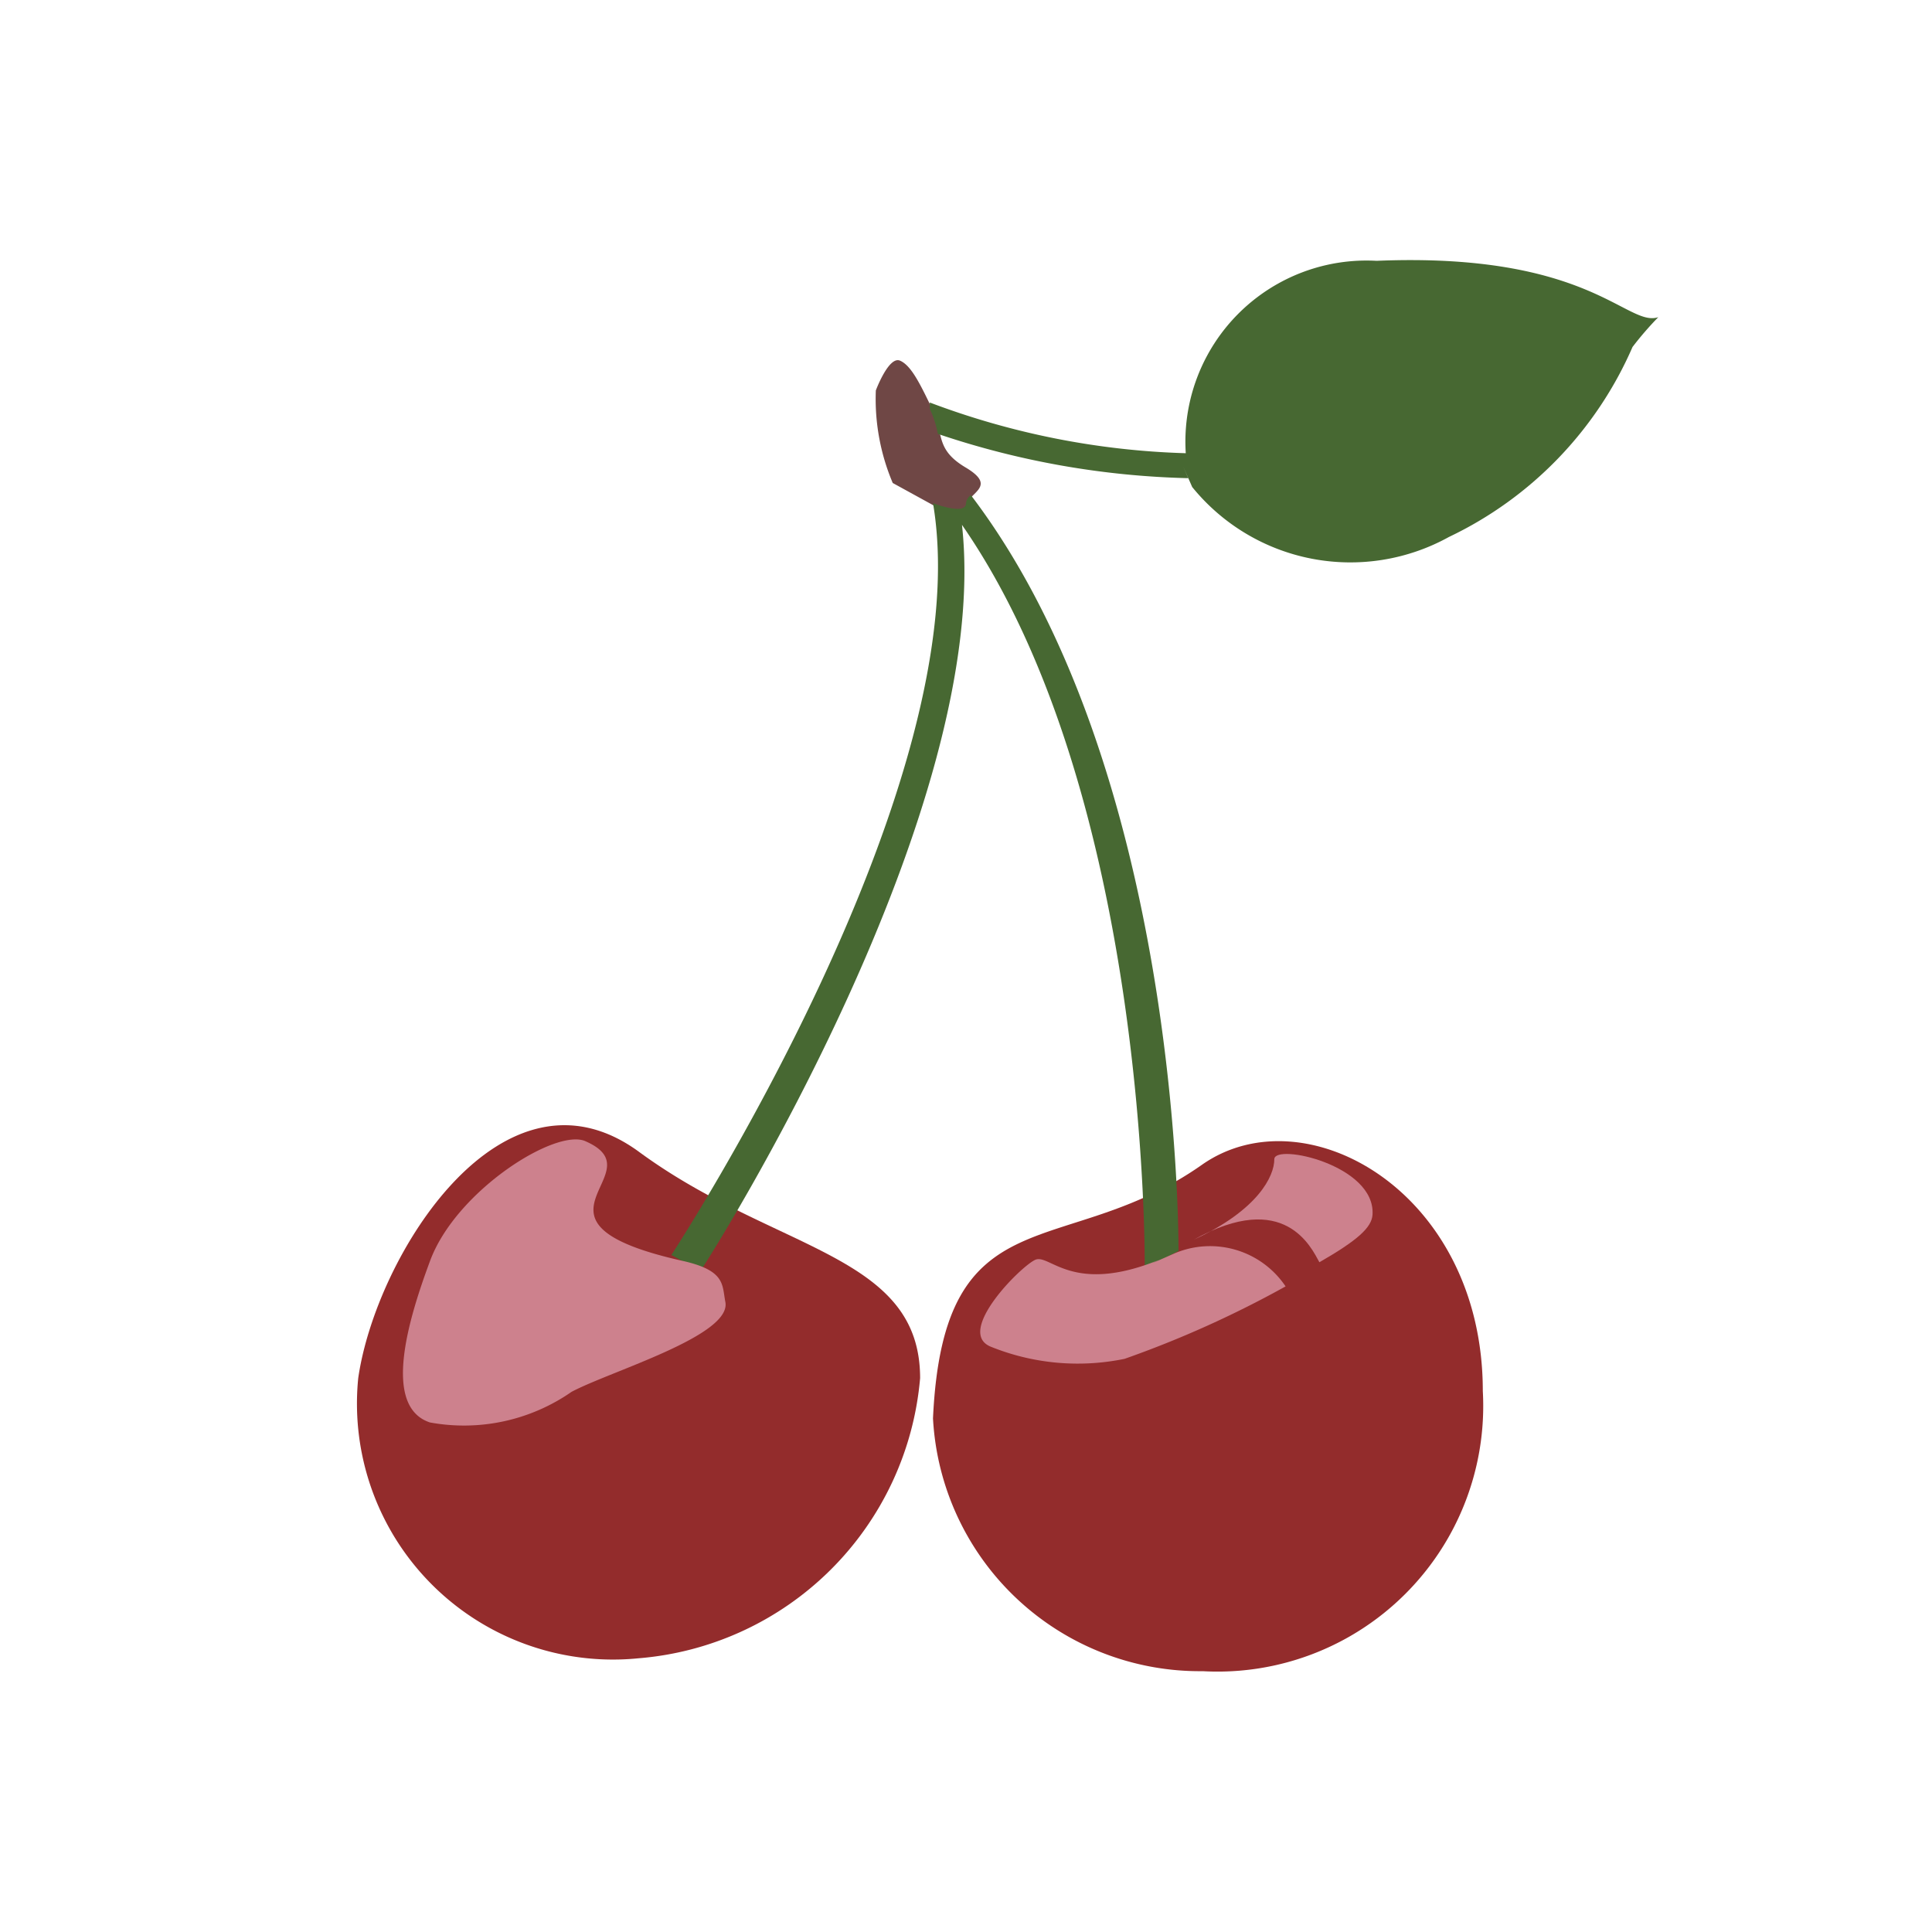
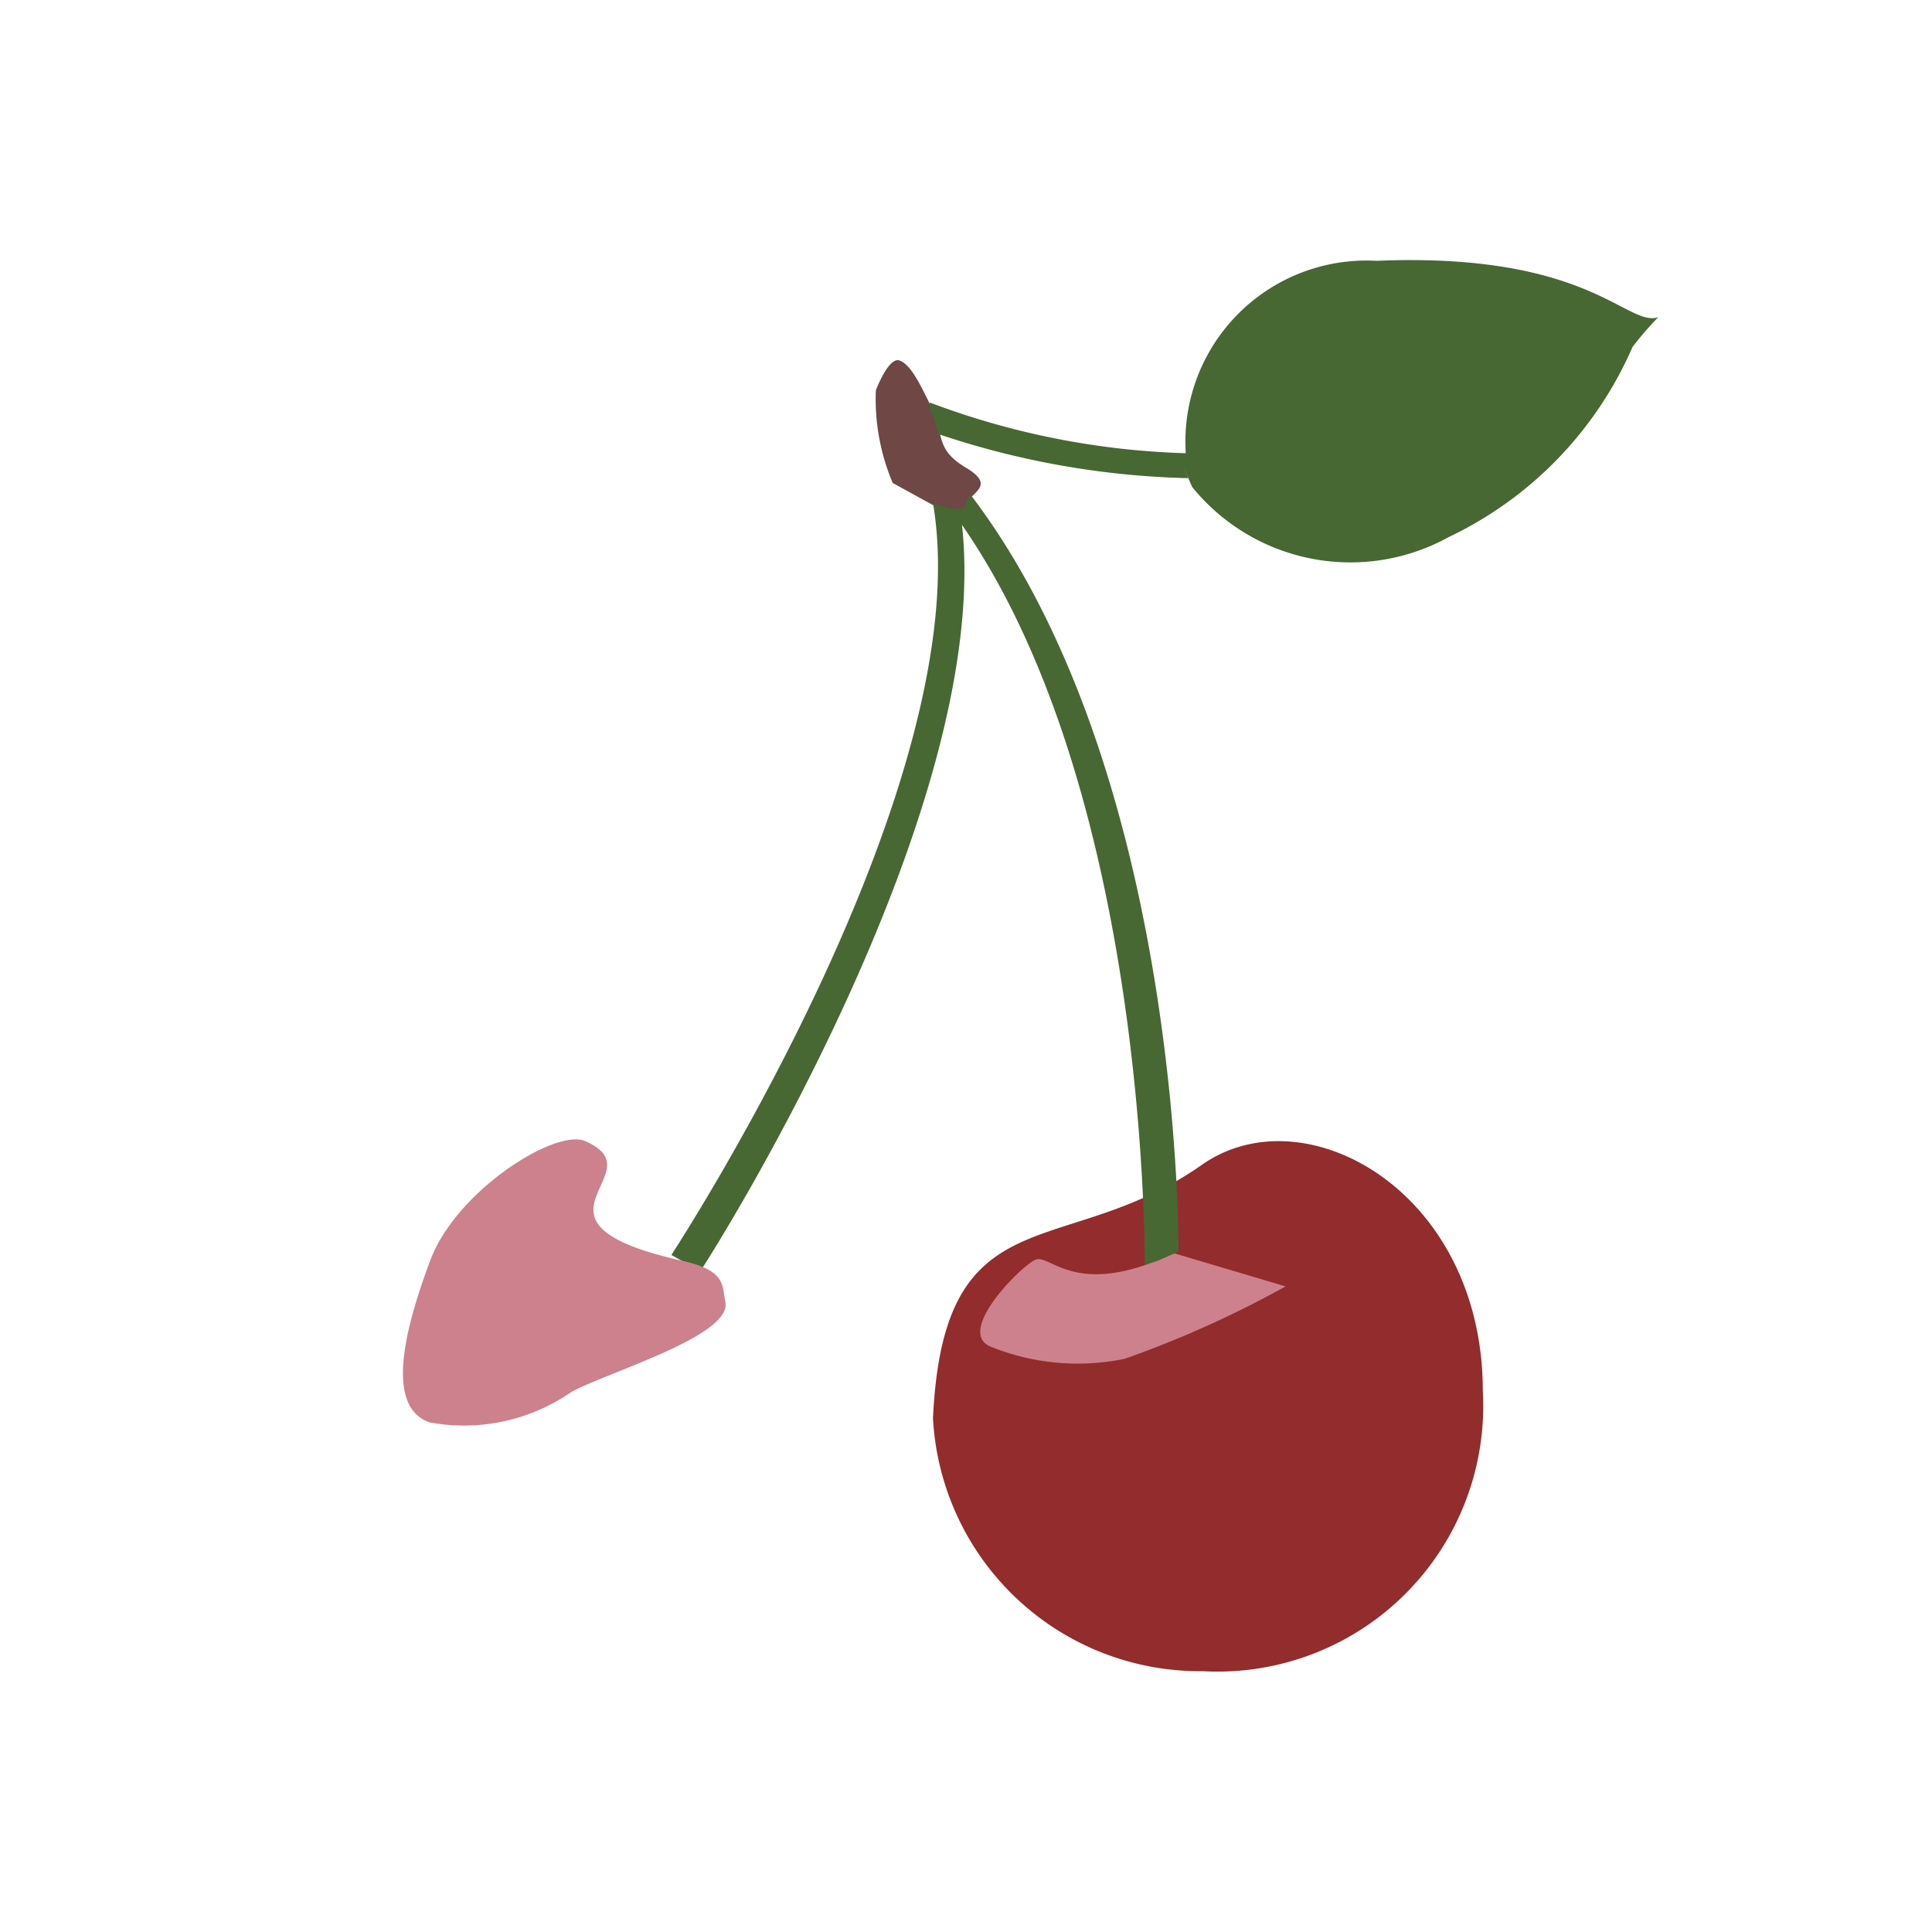
<svg xmlns="http://www.w3.org/2000/svg" id="542dc399-d7fa-4067-a22c-56c68462ee9b" data-name="Layer 1" viewBox="0 0 24 24">
  <title>crop_cherry</title>
-   <path d="M11.43,17.12a3.82,3.82,0,0,1-3.5,3.48,3.18,3.18,0,0,1-3.48-3.48c.22-1.53,1.8-4.05,3.49-2.81S11.43,15.57,11.43,17.12Z" style="fill: #932c2c" />
  <path d="M11.59,17.62a3.32,3.32,0,0,0,3.35,3.14,3.3,3.3,0,0,0,3.48-3.48c0-2.48-2.21-3.71-3.49-2.81C13.21,15.68,11.72,14.8,11.59,17.62Z" style="fill: #932c2c" />
  <path d="M12,5.81c-.39-.23-.27-.42-.42-.73s-.26-.54-.4-.6-.3.37-.3.37A2.67,2.67,0,0,0,11.09,6l.51.28s.4.16.41,0S12.4,6.05,12,5.81Z" style="fill: #6f4745" />
  <g>
    <path d="M17.1,3.24a2.25,2.25,0,0,0-2.37,2.39h0A9.78,9.78,0,0,1,11.55,5l0,.08a1.22,1.22,0,0,1,.1.31,10.47,10.47,0,0,0,3.11.55l-.06-.14.11.25h0A2.53,2.53,0,0,0,18,6.67a4.68,4.68,0,0,0,2.28-2.36,4.09,4.09,0,0,1,.32-.37C20.21,4.07,19.75,3.13,17.1,3.24Z" style="fill: #476832" />
    <path d="M12,6.25c0,.16-.41,0-.41,0h0c.59,3.48-3.22,9.29-3.25,9.34l.36.2c.15-.22,3.64-5.73,3.25-9.27,2.33,3.36,2.27,9.18,2.27,9.24l.42-.22c0-.25,0-6-2.58-9.39A.15.15,0,0,0,12,6.25Z" style="fill: #476832" />
  </g>
  <path d="M7.28,14.18c.9.4-1,1,1.23,1.49.5.12.46.29.5.5.09.42-1.42.86-1.91,1.12a2.34,2.34,0,0,1-1.76.38c-.6-.2-.26-1.3,0-2C5.66,14.79,6.92,14,7.28,14.18Z" style="fill: #cd818d" />
-   <path d="M14.59,15.57s-.45.2-.19.08c-1.08.44-1.36-.08-1.54,0s-1,.9-.55,1.08a2.88,2.88,0,0,0,1.66.15,13,13,0,0,0,2-.9A1.13,1.13,0,0,0,14.59,15.57Z" style="fill: #cd818d" />
-   <path d="M15.83,14.4c0,.21-.2.63-1,1h0c1.13-.63,1.46.1,1.56.28.47-.27.65-.43.66-.59C17.09,14.47,15.83,14.2,15.83,14.4Z" style="fill: #cd818d" />
+   <path d="M14.59,15.57s-.45.2-.19.08c-1.08.44-1.36-.08-1.54,0s-1,.9-.55,1.08a2.88,2.88,0,0,0,1.66.15,13,13,0,0,0,2-.9Z" style="fill: #cd818d" />
</svg>